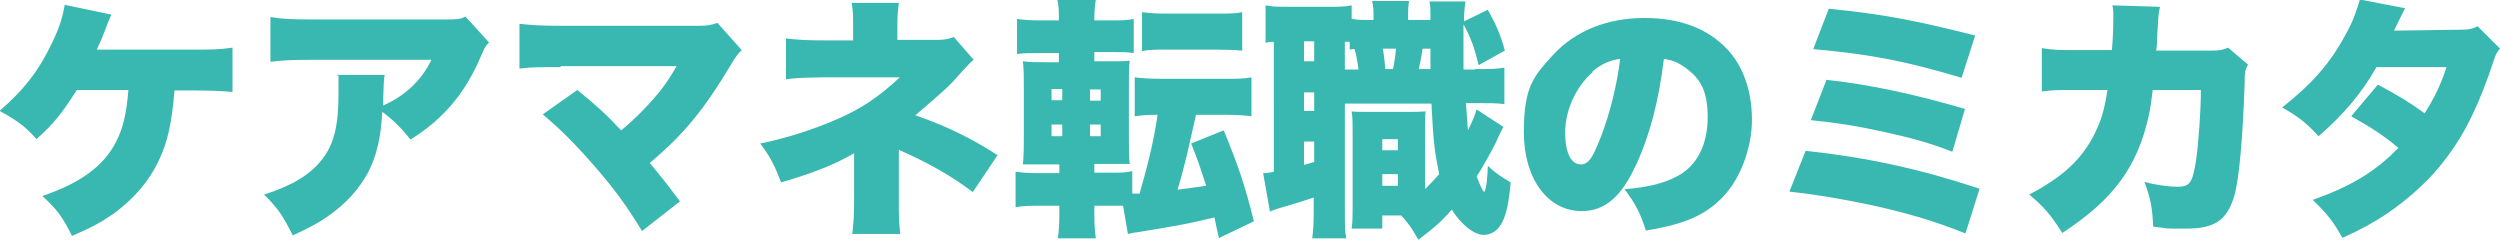
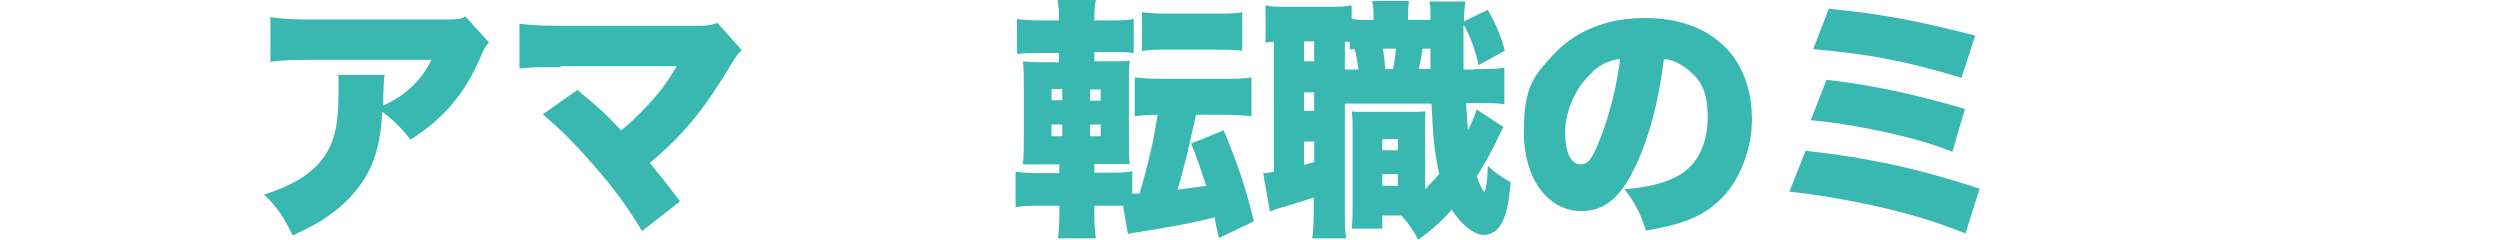
<svg xmlns="http://www.w3.org/2000/svg" id="_レイヤー_2" data-name=" レイヤー 2" version="1.1" viewBox="0 0 514 49.3">
  <defs>
    <style>
      .cls-1 {
        fill: #38b8b0;
        stroke-width: 0px;
      }
    </style>
  </defs>
  <g id="_レイヤー_1-2" data-name=" レイヤー 1-2">
-     <path class="cls-1" d="M35.9,18.4c-.6,7.1-1.4,10.6-3.2,14.5-2,4.3-5.1,7.9-9.3,11-2.6,1.8-4.6,2.9-8.6,4.6-1.9-3.8-3-5.4-6.1-8.2,7.9-2.7,12.5-6.1,15.1-11,1.5-2.9,2.2-5.9,2.6-10.8h-10.6c-3.1,4.8-4.6,6.8-8.3,10.1-2.2-2.5-3.9-3.8-7.6-5.8,5-4.3,8.2-8.4,10.9-14.2,1.5-3.1,2.1-5.2,2.5-7.6l9.6,2c-.5,1.1-.7,1.6-1.3,3.2s-.6,1.6-1.7,4h19.7c3.9,0,5.4,0,8.2-.4v9.1c-2.4-.2-4.6-.3-8.3-.3h-3.7Z" />
    <path class="cls-1" d="M100.5,8.8c-.8.8-.9,1.1-1.6,2.7-3.3,7.8-7.8,13-14.5,17.2-1.8-2.3-3.5-4-5.8-5.7-.3,5.4-1.2,9.2-3,12.6-1.8,3.3-4.5,6.3-8.1,8.8-2.1,1.5-3.9,2.4-7.3,4-2.1-4.1-2.9-5.4-5.9-8.4,5.7-1.8,9.5-4.1,11.9-7.2,2.5-3.2,3.4-6.9,3.4-13.8s0-2.4-.3-3.6h9.8c-.2,1-.2,1.5-.3,4.5,0,0,0,1.3,0,1.8.2-.1.6-.3,1.2-.6,3.8-1.9,6.9-5,8.7-8.8h-24.8c-3.9,0-5.8.1-8.3.4V3.5c2.4.4,4.2.5,8.4.5h27.2c2.9,0,3.3,0,4.5-.6l4.9,5.4h0Z" />
    <path class="cls-1" d="M115.2,13.8c-4.3,0-6.1,0-8.4.3V4.9c2.9.3,4.5.4,8.6.4h28.5c1.7,0,2.5-.2,3.6-.6l5,5.6c-.8.8-1.1,1.1-2.4,3.3-5.4,9-9.6,14.1-16.5,19.9,2.2,2.7,3.7,4.5,6.2,7.9l-7.8,6.1c-3.1-5.1-5.7-8.7-10-13.6-4.2-4.8-6.7-7.2-10.4-10.4l7.1-5c4.3,3.5,6,5.1,9,8.3,3-2.4,6.2-5.8,8.1-8.2,1.3-1.6,2.7-3.9,3.3-5h-23.8c0,.1,0,0,0,0Z" />
-     <path class="cls-1" d="M175.2,48.2c.3-2,.4-3.8.4-7.3v-9.4c-3.9,2.3-8.2,4-15,6-1.4-3.6-2.2-5.2-4.3-8,5.5-1.1,10.9-2.9,15.6-4.9,5.3-2.3,8.8-4.7,13.1-8.7h-15.9c-4.5.1-5.2.1-7.5.4V7.9c2.4.3,4.5.4,7.6.4h6.2v-2.9c0-2.3,0-3-.3-4.8h9.7c-.2,1.5-.3,2.8-.3,4.7v2.9h8.3c1.5,0,2.3-.2,3.3-.6l4.1,4.7c-.6.4-1.3,1.2-2.4,2.4-2.6,3-3.2,3.5-9.6,9,6.6,2.3,11.6,4.8,16.9,8.2l-5.1,7.6c-4.3-3.3-9.1-6-15.2-8.7v10c0,4.1,0,4.7.3,7.3h-9.8,0Z" />
    <path class="cls-1" d="M250.6,48.9c-.5-2.2-.6-2.6-.9-4.2-5.4,1.3-7,1.6-16.2,3.1-.6,0-.9.2-1.6.3l-1-5.8c-1.1,0-1.8,0-3.1,0h-2.8v2.2c0,1.6.1,3,.3,4.5h-7.8c.2-1.5.3-3,.3-4.8v-1.9h-3.5c-2.4,0-3.7,0-5.5.3v-7.3c1.6.2,2.3.3,5,.3h4v-1.8h-2c-2.6,0-3.4,0-5.5,0,.2-1.8.2-3.7.2-6.5v-8.8c0-2.8,0-4.2-.2-5.9,1.6.2,2.4.2,5.4.2h2v-1.9h-3.6c-2.4,0-3.3,0-5,.2V3.9c1.5.2,2.6.3,5.5.3h3.1v-.4c0-1.5,0-2.5-.3-3.8h7.9c-.2,1.1-.3,2.3-.3,3.8v.4h2.6c2.8,0,4,0,5.5-.3v7c-1.6-.2-2.1-.2-5-.2h-3.1v1.9h3.1c2.5,0,3.2,0,4.2-.1-.2,1-.2,1.9-.2,5.2v10c0,3.8,0,4.7.2,6-1.1,0-1.8,0-4.4,0h-2.9v1.8h3.6c1.9,0,2.7,0,4.2-.3v4.6h1.5c1.7-5.9,2.9-10.7,3.7-16.2-2,0-3.2.1-4.7.3v-8c1.6.2,3.1.3,5.6.3h12.8c2.5,0,4,0,5.6-.3v8c-1.6-.2-3.4-.3-5.6-.3h-5.8l-1.9,8.4c-.5,2-1.1,4.4-1.9,7,2.9-.4,3.3-.4,5.9-.8-1.4-4.2-1.5-4.7-3.1-8.7l6.7-2.7c3,7.3,4.4,11.4,6.2,18.7l-7.1,3.4h0ZM216.2,18.3v2.3h2.2v-2.3h-2.2ZM216.2,25.6v2.4h2.2v-2.4h-2.2ZM226.3,20.7v-2.3h-2.2v2.3h2.2ZM226.3,28v-2.4h-2.2v2.4h2.2ZM234.8,2.5c1.6.2,2.6.3,5.4.3h9.8c2.8,0,3.9,0,5.4-.3v7.9c-.3,0-.7,0-1.2-.1-.8,0-2.3-.1-4.2-.1h-9.8c-2.6,0-3.9,0-5.4.3V2.5h0Z" />
    <path class="cls-1" d="M303.4,14.2c3.2,0,4.1,0,5.9-.3v7.5c-1.7-.2-2.5-.2-5.9-.2h-2c.1,1.7.2,2.3.4,5.6,1-2,1.2-2.5,1.8-4.3l5.5,3.6c-.6,1.1-1,1.9-1.6,3.3-.7,1.4-2.6,4.9-3.9,6.9,1.1,2.7,1.1,2.7,1.6,3.2.4-.9.6-2.5.7-5.4,1.6,1.5,2.8,2.3,4.7,3.4-.4,4.3-.9,6.5-1.7,8.1-.8,1.7-2.2,2.7-3.9,2.7s-4.5-1.9-6.5-5.2c-2.1,2.4-3.7,3.8-6.9,6.2-1.2-2.2-2.1-3.5-3.5-5h-3.9v2.7h-6.3c.2-1.5.2-2.7.2-4.3v-15.5c0-2.3,0-2.8-.2-4.3.7.1,1.2.1,3,.1h9.1c1.2,0,2,0,3.1-.1-.1,1-.1,1.6-.1,4.3v11.7c1.2-1.2,1.8-1.9,2.9-3.1-.9-4.3-1.2-6.5-1.6-14.5h-15.4c-1.1,0-1.6,0-2.4,0v22c0,3.1,0,4.2.3,5.7h-7c.2-1.6.3-3.2.3-5.7v-2.7c-2.6.9-3.1,1-7.4,2.3-.8.3-1,.3-1.6.6l-1.4-7.9c.5,0,.9,0,2.2-.3V8.6c-.7,0-.9,0-1.7.2V1.1c1.4.3,2.5.3,5.1.3h7.4c2.6,0,3.7,0,5.2-.3v2.8c.8.1,1.6.2,2.6.2h1.9c0-2.2,0-2.6-.3-3.9h7.6c-.2,1.3-.2,1.8-.2,3.9h4.6v-1c0-1.5,0-1.7-.2-2.8h7.4c-.2,1.5-.3,2.4-.3,4.1l4.9-2.4c1.8,3.3,2.6,5.1,3.5,8.4l-5.4,3c-.9-3.8-1.6-5.6-3.1-8.4v1.1c0,.6,0,1.9,0,3.9,0,.9,0,2.4,0,4.3h2.2,0ZM268.1,12.6h2.1v-4.1h-2.1v4.1ZM268.1,22.8h2.1v-3.8h-2.1v3.8ZM268.1,33.9c1.1-.3,1.4-.4,2.1-.6v-4.2h-2.1v4.7ZM279.3,14.2c-.2-1.6-.5-3.1-.8-4.1-.5,0-.6,0-1,.1v-1.6c-.5,0-.5,0-1,0v5.7h2.8ZM284.2,30.9h3.2v-2.3h-3.2v2.3ZM284.2,38.2h3.2v-2.4h-3.2v2.4ZM286.4,14.2c.3-1.4.5-2.7.6-4.2h-2.7c.2,1,.4,2.5.5,4.2h1.6ZM294.1,14.2v-4.2h-1.6c-.2,1.4-.5,2.8-.8,4.2h2.3Z" />
    <path class="cls-1" d="M336.4,33.8c-3,6.7-6.5,9.6-11.2,9.6-7,0-11.9-6.7-11.9-16.2s2.1-11.6,6-15.9c4.6-5,11.2-7.6,18.8-7.6s13.1,2.3,17,6.4c3.3,3.5,5.1,8.6,5.1,14.5s-2.5,12.9-6.9,16.8c-3.5,3.2-7.6,4.8-14.9,6-1.2-3.7-2.2-5.6-4.4-8.5,4.9-.4,8.1-1.2,10.9-2.7,4-2.1,6.2-6.5,6.2-12.1s-1.6-8-4.6-10.2c-1.4-1-2.5-1.5-4.4-1.8-1.1,8.9-2.9,15.6-5.7,21.8h0ZM327.5,14.8c-3.4,2.9-5.7,7.8-5.7,12.4s1.4,6.6,3.2,6.6,2.6-1.8,4.2-5.8c1.8-4.7,3.3-10.7,3.9-15.9-2.2.3-3.9,1.1-5.7,2.6h0Z" />
    <path class="cls-1" d="M371.2,31c12.8,1.4,23.4,3.7,35.8,7.8l-2.9,9.2c-6-2.4-11.2-4-19.2-5.8-6.3-1.3-10.7-2.1-17-2.8l3.3-8.3h0ZM375.4,16.4c8.4.9,17.7,2.8,28.6,6l-2.6,8.8c-4.6-1.8-8.5-2.9-15.1-4.3-4.6-1-8.2-1.6-14-2.2l3.2-8.2h0ZM376.1,1.8c11.5,1.2,17.2,2.3,30,5.5l-2.8,8.7c-11.6-3.5-19.2-4.9-30.5-5.9l3.2-8.3h0Z" />
-     <path class="cls-1" d="M434.2,10.4c.2-2,.3-5,.3-6.7s0-1.5-.2-2.6l9.8.3c-.3,1.2-.3,1.4-.6,6.3,0,.9,0,1.8-.2,2.7h11.3c1.7,0,2.3-.1,3.5-.6l4.1,3.5c-.6,1-.7,1.5-.7,3.9-.4,11.1-1.1,19.8-2.2,23.3-1.5,4.8-4,6.5-9.8,6.5s-2.8,0-6.8-.4c-.2-4.2-.6-5.9-1.8-9.2,2.6.7,5.2,1,6.8,1,2.5,0,3.1-.8,3.8-5.4.5-3.5,1-10,1-14.5h-9.9c-.3,2.3-.5,4-.8,5.2-2.3,10.5-7.2,17.3-17.8,24.2-2.3-3.7-3.9-5.5-6.8-7.9,6.9-3.6,10.9-7.3,13.5-12.6,1.3-2.7,1.9-4.5,2.6-8.9h-6.5c-3.5,0-4.6,0-7,.3v-8.9c2.6.4,3.5.4,7.2.4h7.2,0Z" />
-     <path class="cls-1" d="M494.4,1.8c0,.1-.8,1.6-2.2,4.5l14-.2c1.5,0,2.2-.2,3.2-.7l4.6,4.6c-.6.7-.8,1-1.2,2.2-3.1,9.3-5.8,14.9-9.7,20.1-3.3,4.5-7.6,8.4-12.6,11.8-2.8,1.8-4.9,3-8.9,4.8-1.9-3.4-3.2-5-6.1-7.8,7.9-2.8,13-5.9,17.6-10.7-3.2-2.7-5.8-4.3-9.7-6.5l5.5-6.5c4.6,2.5,6.3,3.5,9.6,5.9,2.1-3.3,3.4-6.1,4.5-9.5h-14.4c-3,5.3-6.6,9.6-11.9,14.2-2.5-2.7-4.1-4-7.5-5.9,6.1-4.8,9.9-9.1,13-14.9,1.5-2.6,2.3-4.9,3-7.3l9.3,1.8h0Z" />
  </g>
</svg>